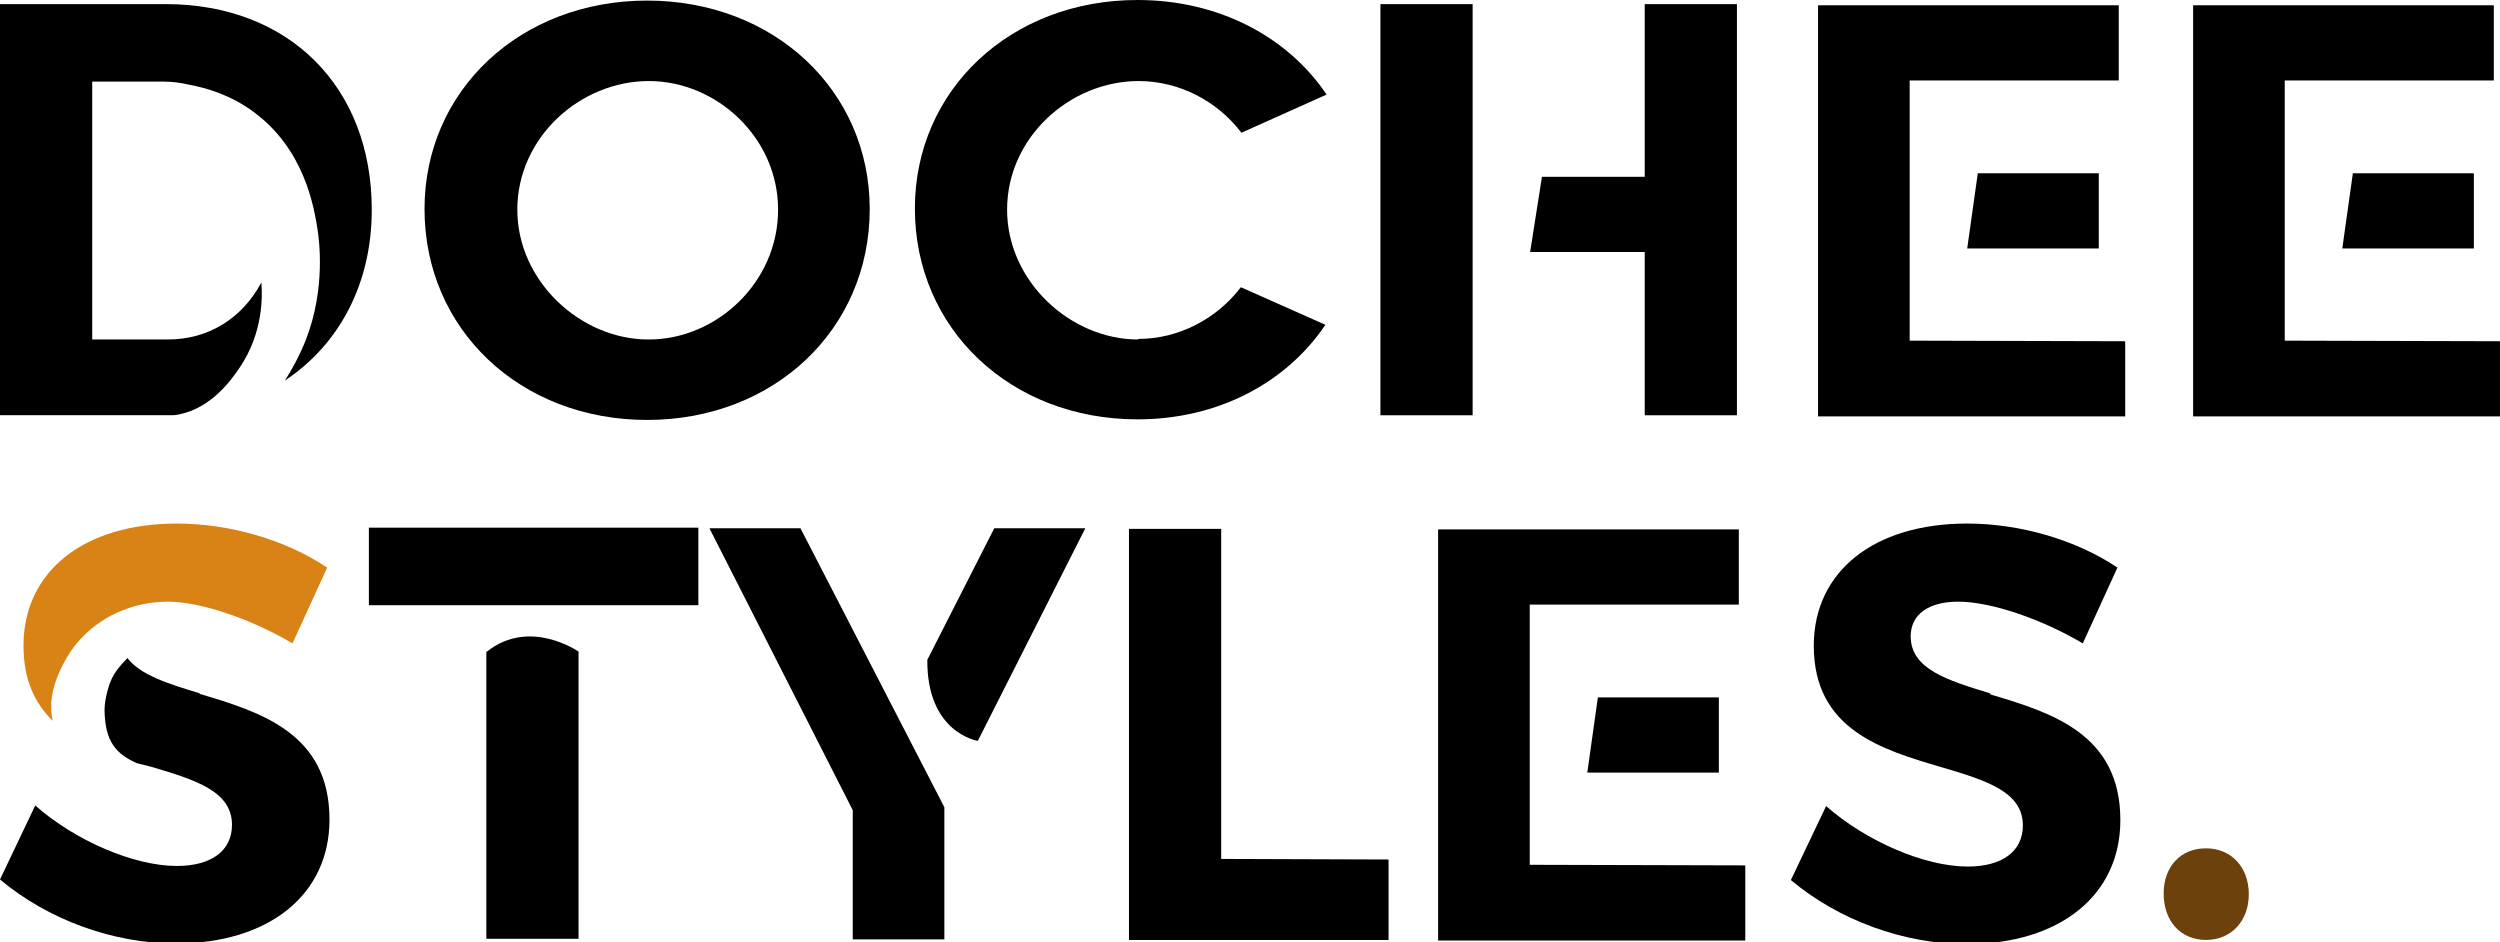
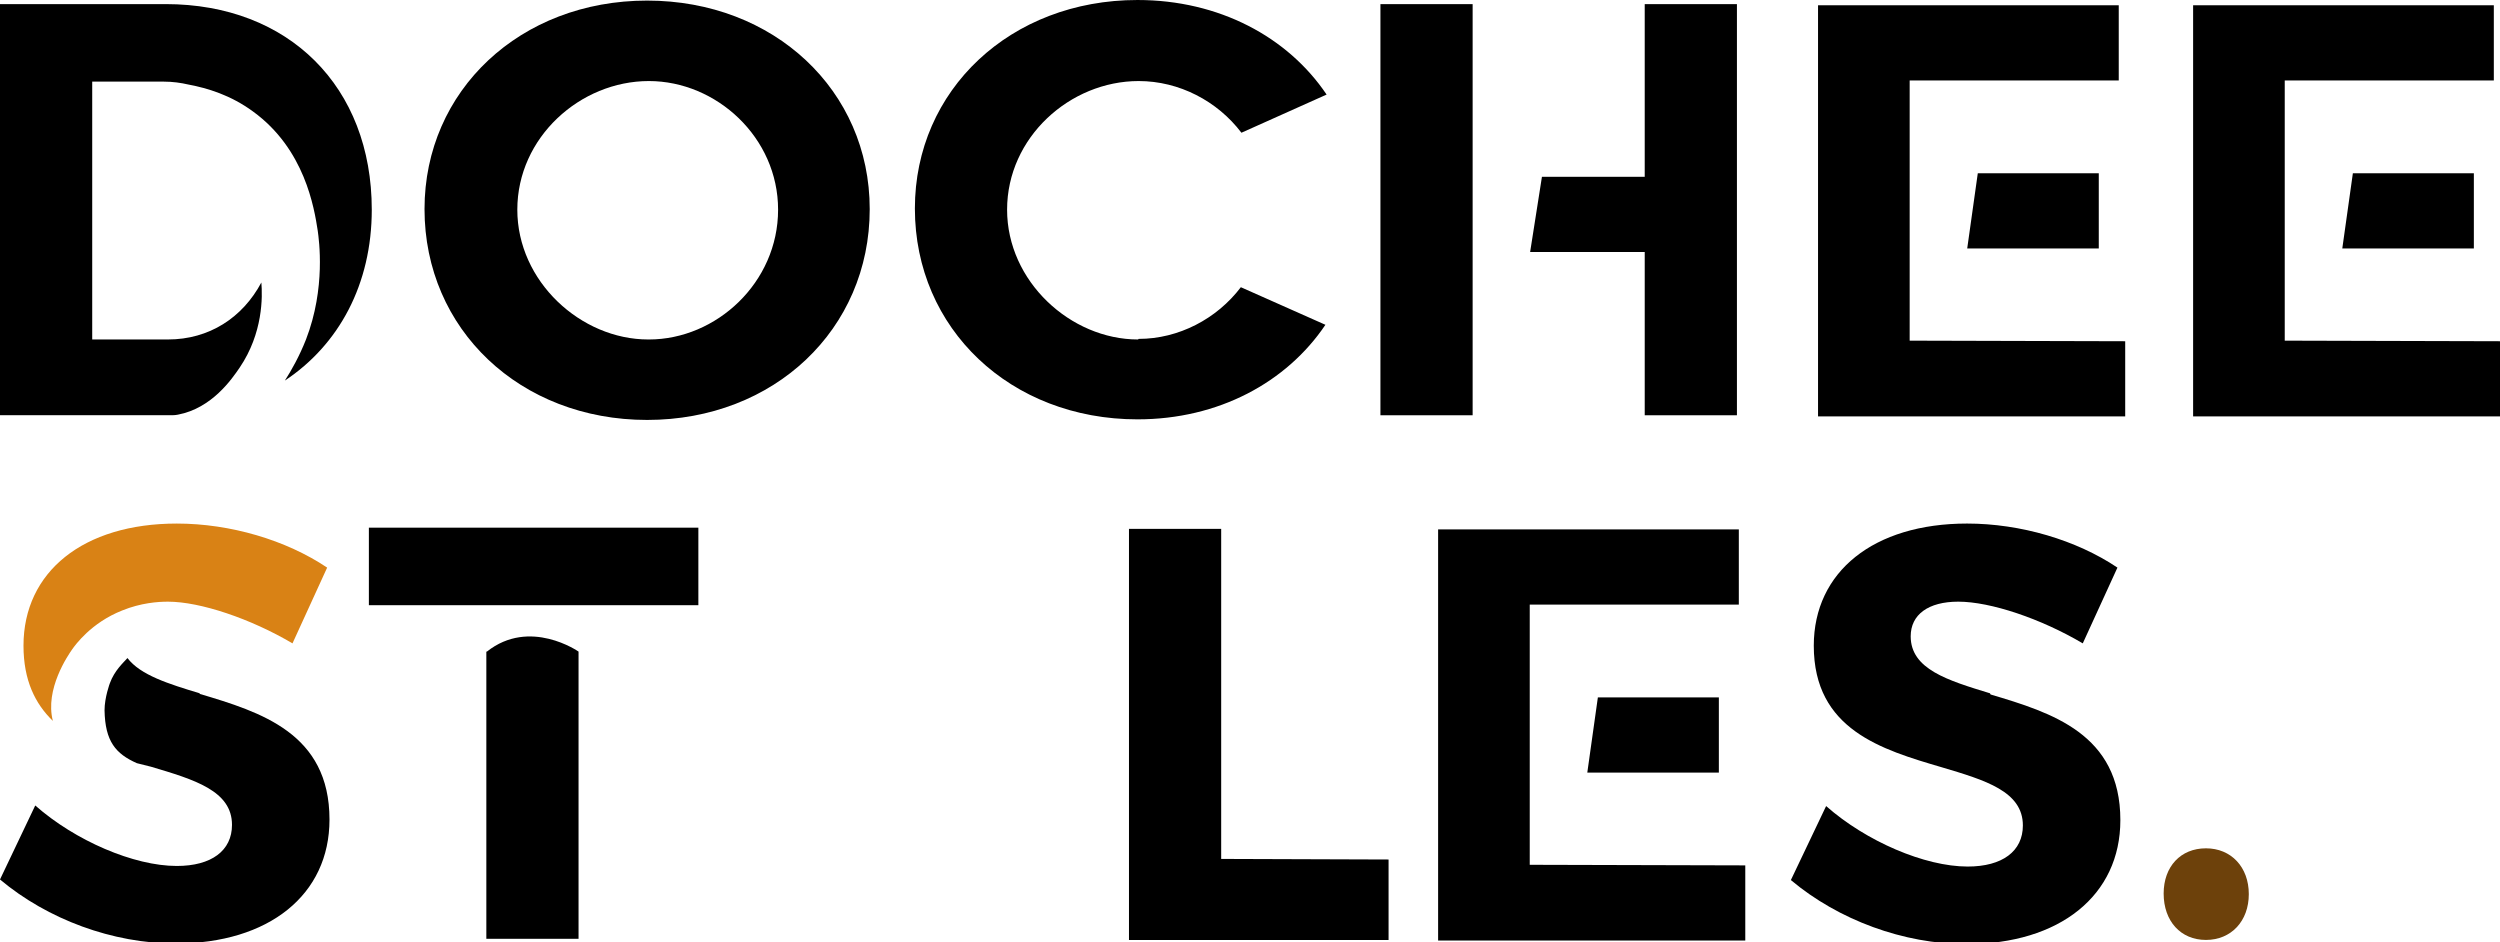
<svg xmlns="http://www.w3.org/2000/svg" width="613" height="231">
  <g>
    <title>Layer 1</title>
    <g id="svg_1" text-anchor="middle" font-family="'Brandmark Sans 2 Color'" font-size="72px" font-weight="400" font-style="normal">
      <path id="svg_2" aria-label="^D" d="m91.16,51.412c0,18.289 -8.065,33.123 -21.312,41.908c1.584,-2.449 3.6,-6.049 5.184,-10.08c4.896,-12.674 3.168,-24.483 2.881,-26.643c-0.865,-5.617 -3.168,-20.018 -15.842,-29.235c-5.473,-4.032 -11.232,-5.761 -15.842,-6.625c-1.871,-0.432 -3.889,-0.72 -6.049,-0.72l-17.568,0l0,63.223l18.576,0c10.082,0 18.291,-5.33 22.898,-13.971c0.289,3.457 0.432,12.385 -5.328,20.883c-1.873,2.736 -6.768,9.936 -15.121,11.521c-0.721,0.143 -1.297,0.143 -1.873,0.143l-41.764,0l0,-100.809l40.611,0c30.244,0 50.549,20.306 50.549,50.404z" class="c1" />
      <path id="svg_3" aria-label="O" d="m213.254,51.268c0,29.523 -23.475,51.701 -54.582,51.701c-31.105,0 -54.58,-22.178 -54.58,-51.701c0,-29.09 23.475,-51.124 54.58,-51.124c31.108,0 54.582,22.034 54.582,51.124l0,0zm-54.148,31.973c16.561,0 31.682,-13.971 31.682,-31.828c0,-17.714 -15.121,-31.539 -31.682,-31.539c-16.85,0 -32.26,13.825 -32.26,31.539c0,17.57 15.555,31.828 32.115,31.828l0.144,0z" class="c1" />
      <path id="svg_4" aria-label="C" d="m279.199,83.096c9.793,0 19.152,-4.896 25.057,-12.674l20.738,9.217c-9.504,14.113 -26.209,23.186 -46.084,23.186c-31.105,0 -54.58,-22.178 -54.58,-51.699c0,-29.092 23.475,-51.125 54.58,-51.125c20.018,0 36.867,9.072 46.373,23.186l-20.883,9.361c-5.904,-7.777 -15.266,-12.674 -25.201,-12.674c-16.85,0 -32.26,13.825 -32.26,31.539c0,17.57 15.555,31.828 32.115,31.828l0.144,-0.144z" class="c1" />
      <path id="svg_5" aria-label="H" d="m338.481,101.817l22.609,0l0,-100.809l-22.609,0l0,100.809zm64.804,-100.809l0,42.34l-25.202,0l-2.894,18.434l28.096,0l0,40.035l22.609,0l0,-100.809l-22.609,0z" class="c1" />
      <path id="svg_6" aria-label="E" d="m521.1,83.672l0,18.434l-75.318,0l0,-100.81l73.734,0l0,18.434l-51.267,0l0,63.798l52.852,0.144zm-38.738,-22.754l2.592,-18.434l29.666,0l0,18.435l-32.258,0l0,-0zm130.707,22.754l0,18.434l-75.318,0l0,-100.81l73.734,0l0,18.434l-51.268,0l0,63.798l52.852,0.144zm-38.738,-22.754l2.592,-18.434l29.666,0l0,18.435l-32.258,0l0,-0z" class="c1" />
      <g id="svg_7" aria-label="^S">
        <path id="svg_8" d="m48.963,170.14c14.979,4.465 31.828,9.648 31.828,30.818c0,18.434 -14.834,30.387 -37.732,30.387c-15.408,0 -31.395,-5.904 -43.059,-15.697l8.641,-18.145c9.793,8.641 24.193,14.832 34.707,14.832c8.496,0 13.537,-3.744 13.537,-10.08c0,-8.354 -9.217,-11.09 -19.875,-14.258c-1.152,-0.288 -2.305,-0.576 -3.455,-0.864c-5.186,-2.304 -7.777,-5.328 -7.922,-12.961c0,-3.168 1.297,-6.624 1.297,-6.624c1.152,-3.169 3.312,-5.041 4.32,-6.193c3.168,4.177 10.08,6.337 17.713,8.642l0,0.144z" class="c1" />
        <path id="svg_9" fill="#d98215" d="m12.961,176.765c-4.32,-4.177 -7.201,-9.938 -7.201,-18.434c0,-18.145 14.689,-29.955 37.588,-29.955c13.104,0 26.785,4.032 36.867,10.801l-8.498,18.578c-10.225,-6.049 -22.609,-10.226 -30.529,-10.226c-2.449,0 -6.625,0.288 -11.234,2.161c-7.633,3.023 -11.52,8.496 -12.24,9.504c-1.008,1.44 -6.769,9.793 -4.752,17.57l0,0z" class="c3" />
      </g>
      <path id="svg_10" aria-label="T" d="m171.239,129.384l0,19.01l-80.791,0l0,-19.01l80.791,0zm-51.846,30.387c10.514,-8.352 22.467,0 22.467,0l0,70.422l-22.609,0l0,-70.422l0.143,0z" class="c1" />
-       <path id="svg_11" aria-label="Y" d="m196.274,129.528l35.283,68.406l0,32.402l-22.465,0l0,-31.682l-35.141,-69.127l22.322,0zm69.846,0l-26.354,52.133s-12.529,-1.873 -12.385,-19.874l16.418,-32.259l22.32,0z" class="c1" />
      <path id="svg_12" aria-label="L" d="m340.477,210.751l0,19.73l-63.652,0l0,-100.81l22.609,0l0,80.936l41.043,0.143z" class="c1" />
      <path id="svg_13" aria-label="E" d="m427.943,212.192l0,18.434l-75.318,0l0,-100.81l73.734,0l0,18.434l-51.268,0l0,63.798l52.852,0.144zm-38.738,-22.754l2.592,-18.434l29.666,0l0,18.435l-32.258,0l0,-0z" class="c1" />
      <path id="svg_14" aria-label="S" d="m488.086,170.284c14.979,4.464 31.826,9.648 31.826,30.818c0,18.434 -14.832,30.387 -37.73,30.387c-15.408,0 -31.395,-5.904 -43.06,-15.697l8.643,-18.145c9.791,8.641 24.193,14.832 34.707,14.832c8.496,0 13.537,-3.744 13.537,-10.08c0,-8.354 -9.217,-11.09 -19.875,-14.258c-14.69,-4.32 -31.395,-9.217 -31.395,-29.811c0,-18.145 14.69,-29.955 37.588,-29.955c13.105,0 26.785,4.032 36.867,10.801l-8.498,18.578c-10.225,-6.049 -22.609,-10.226 -30.529,-10.226c-7.346,0 -11.666,3.169 -11.666,8.497c0,8.065 9.074,10.801 19.441,13.97l0.144,0.288l-0,0z" class="c1" />
      <path id="svg_15" fill="#6d410b" d="m540.895,208.008c-6.192,0 -10.368,4.464 -10.368,11.088c0,6.768 4.176,11.376 10.368,11.376s10.512,-4.608 10.512,-11.232s-4.32,-11.232 -10.512,-11.232z" />
    </g>
  </g>
</svg>